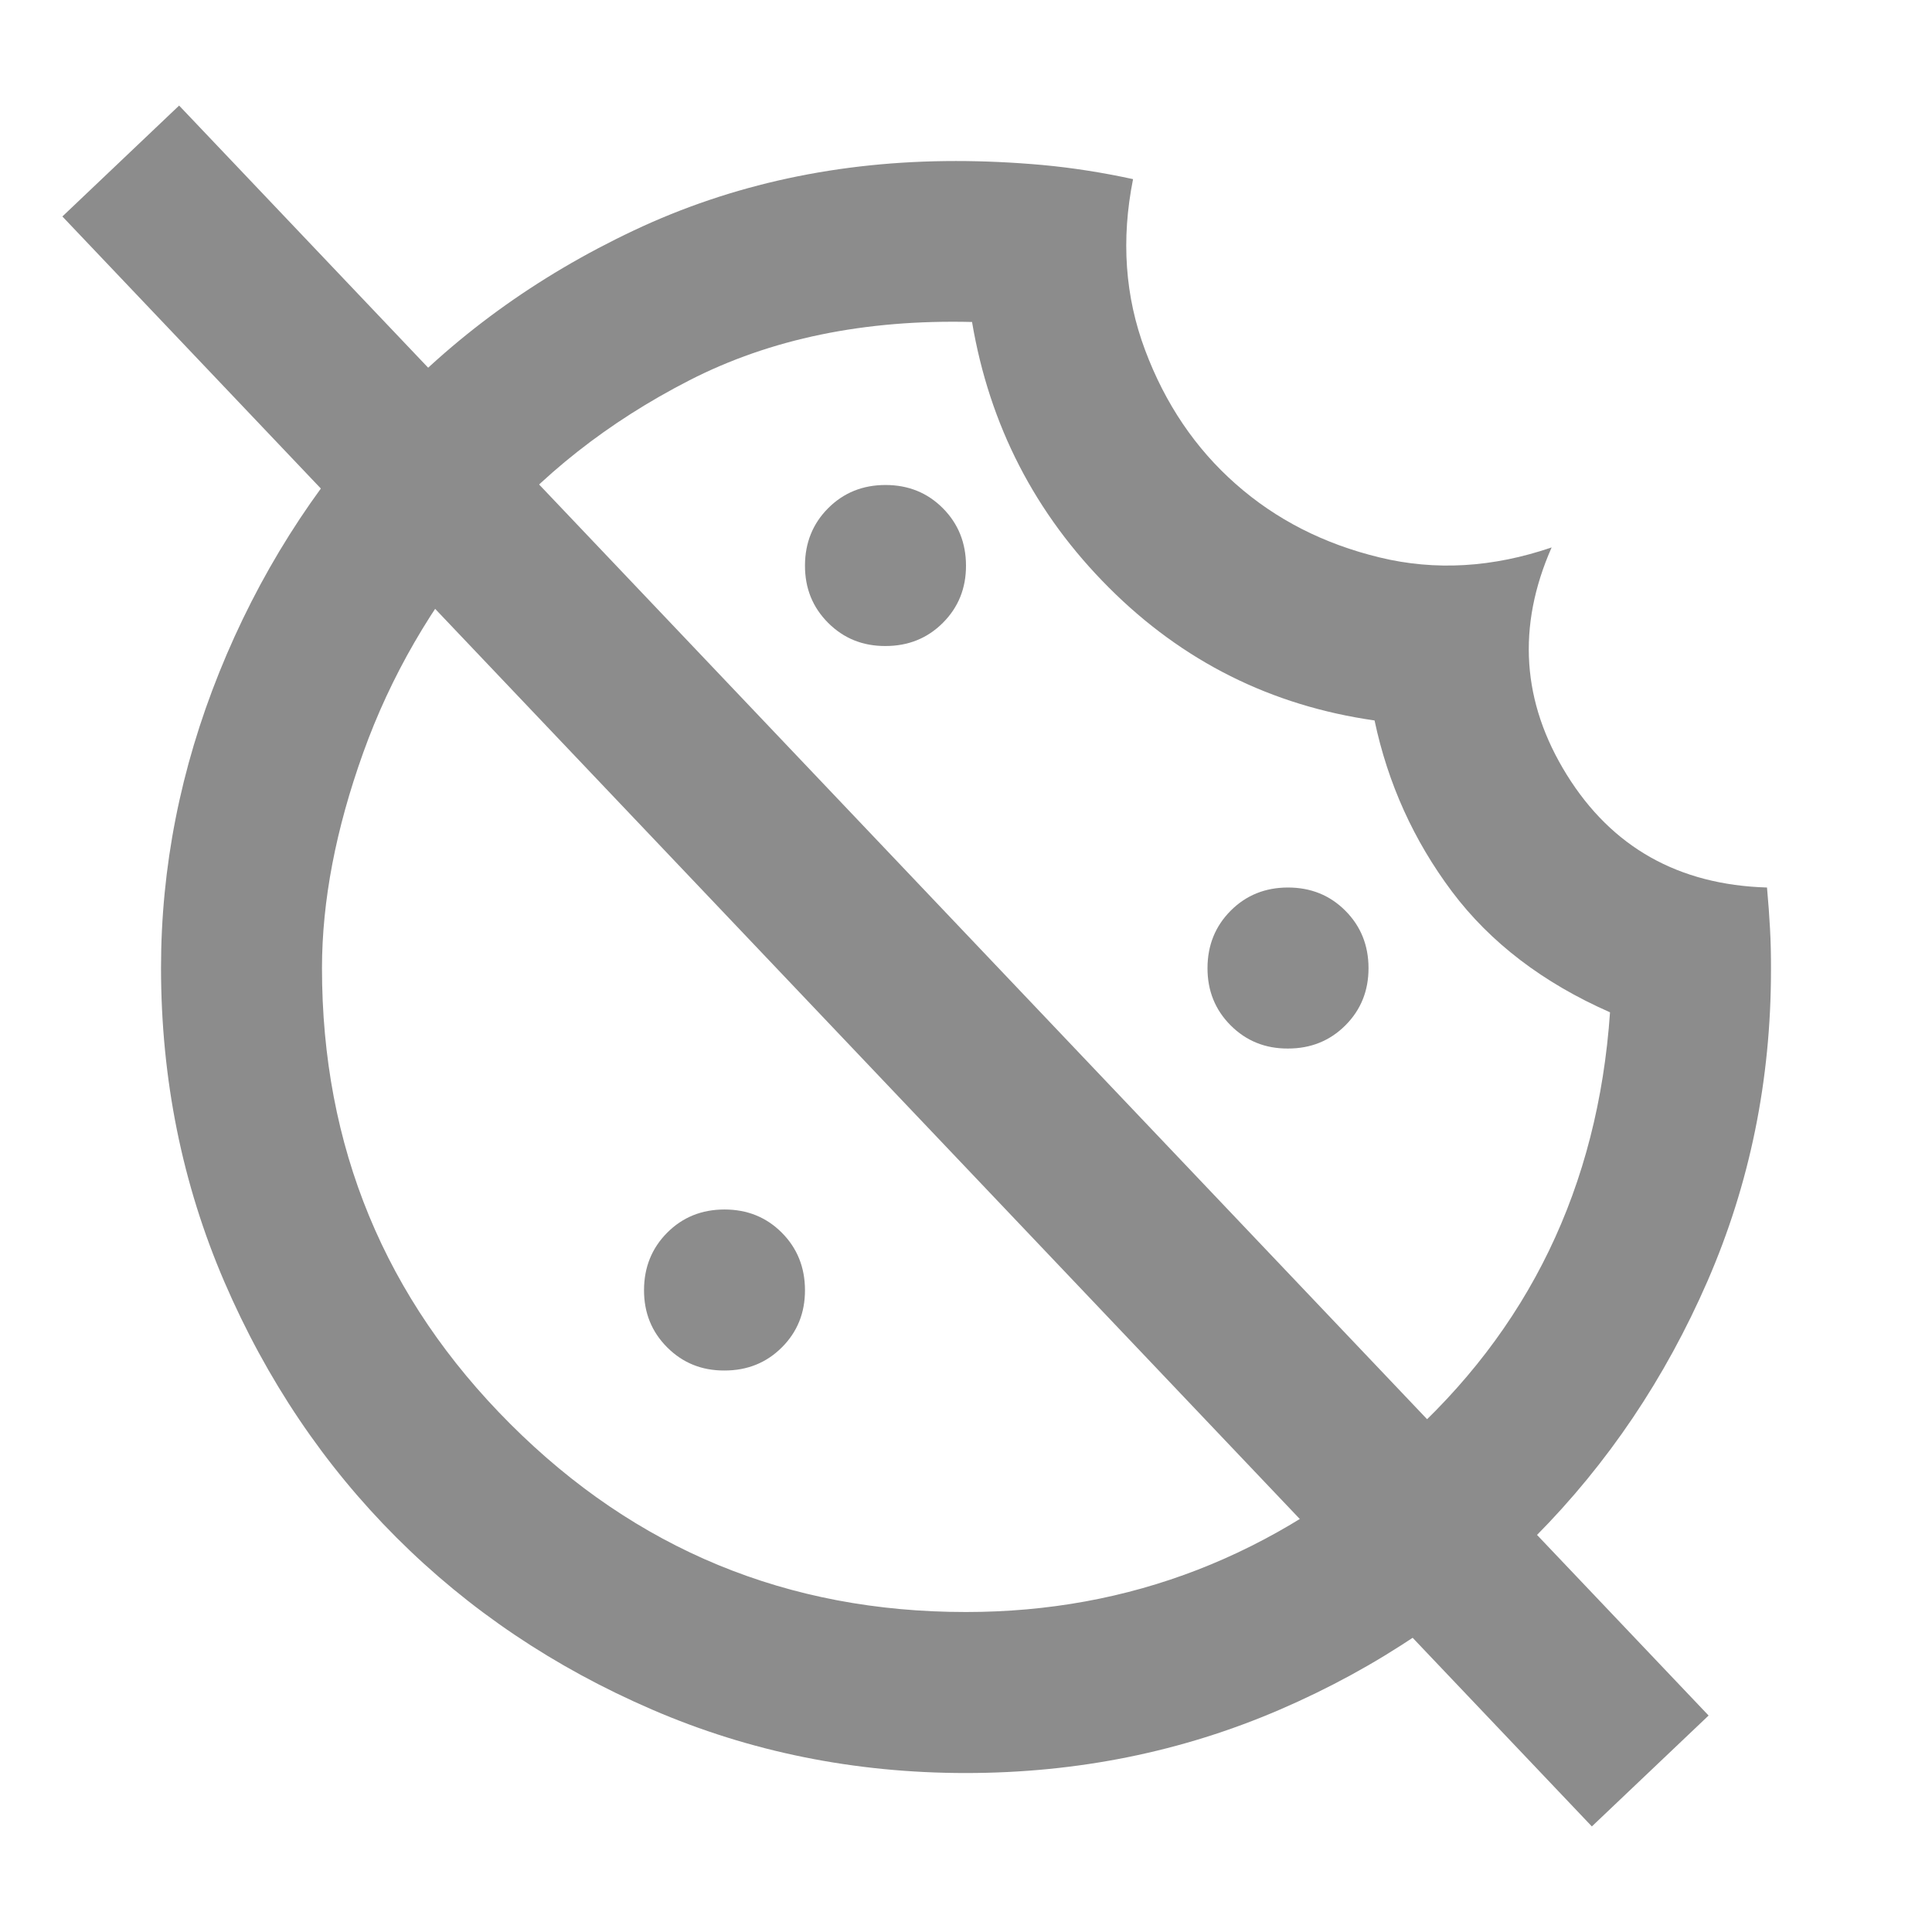
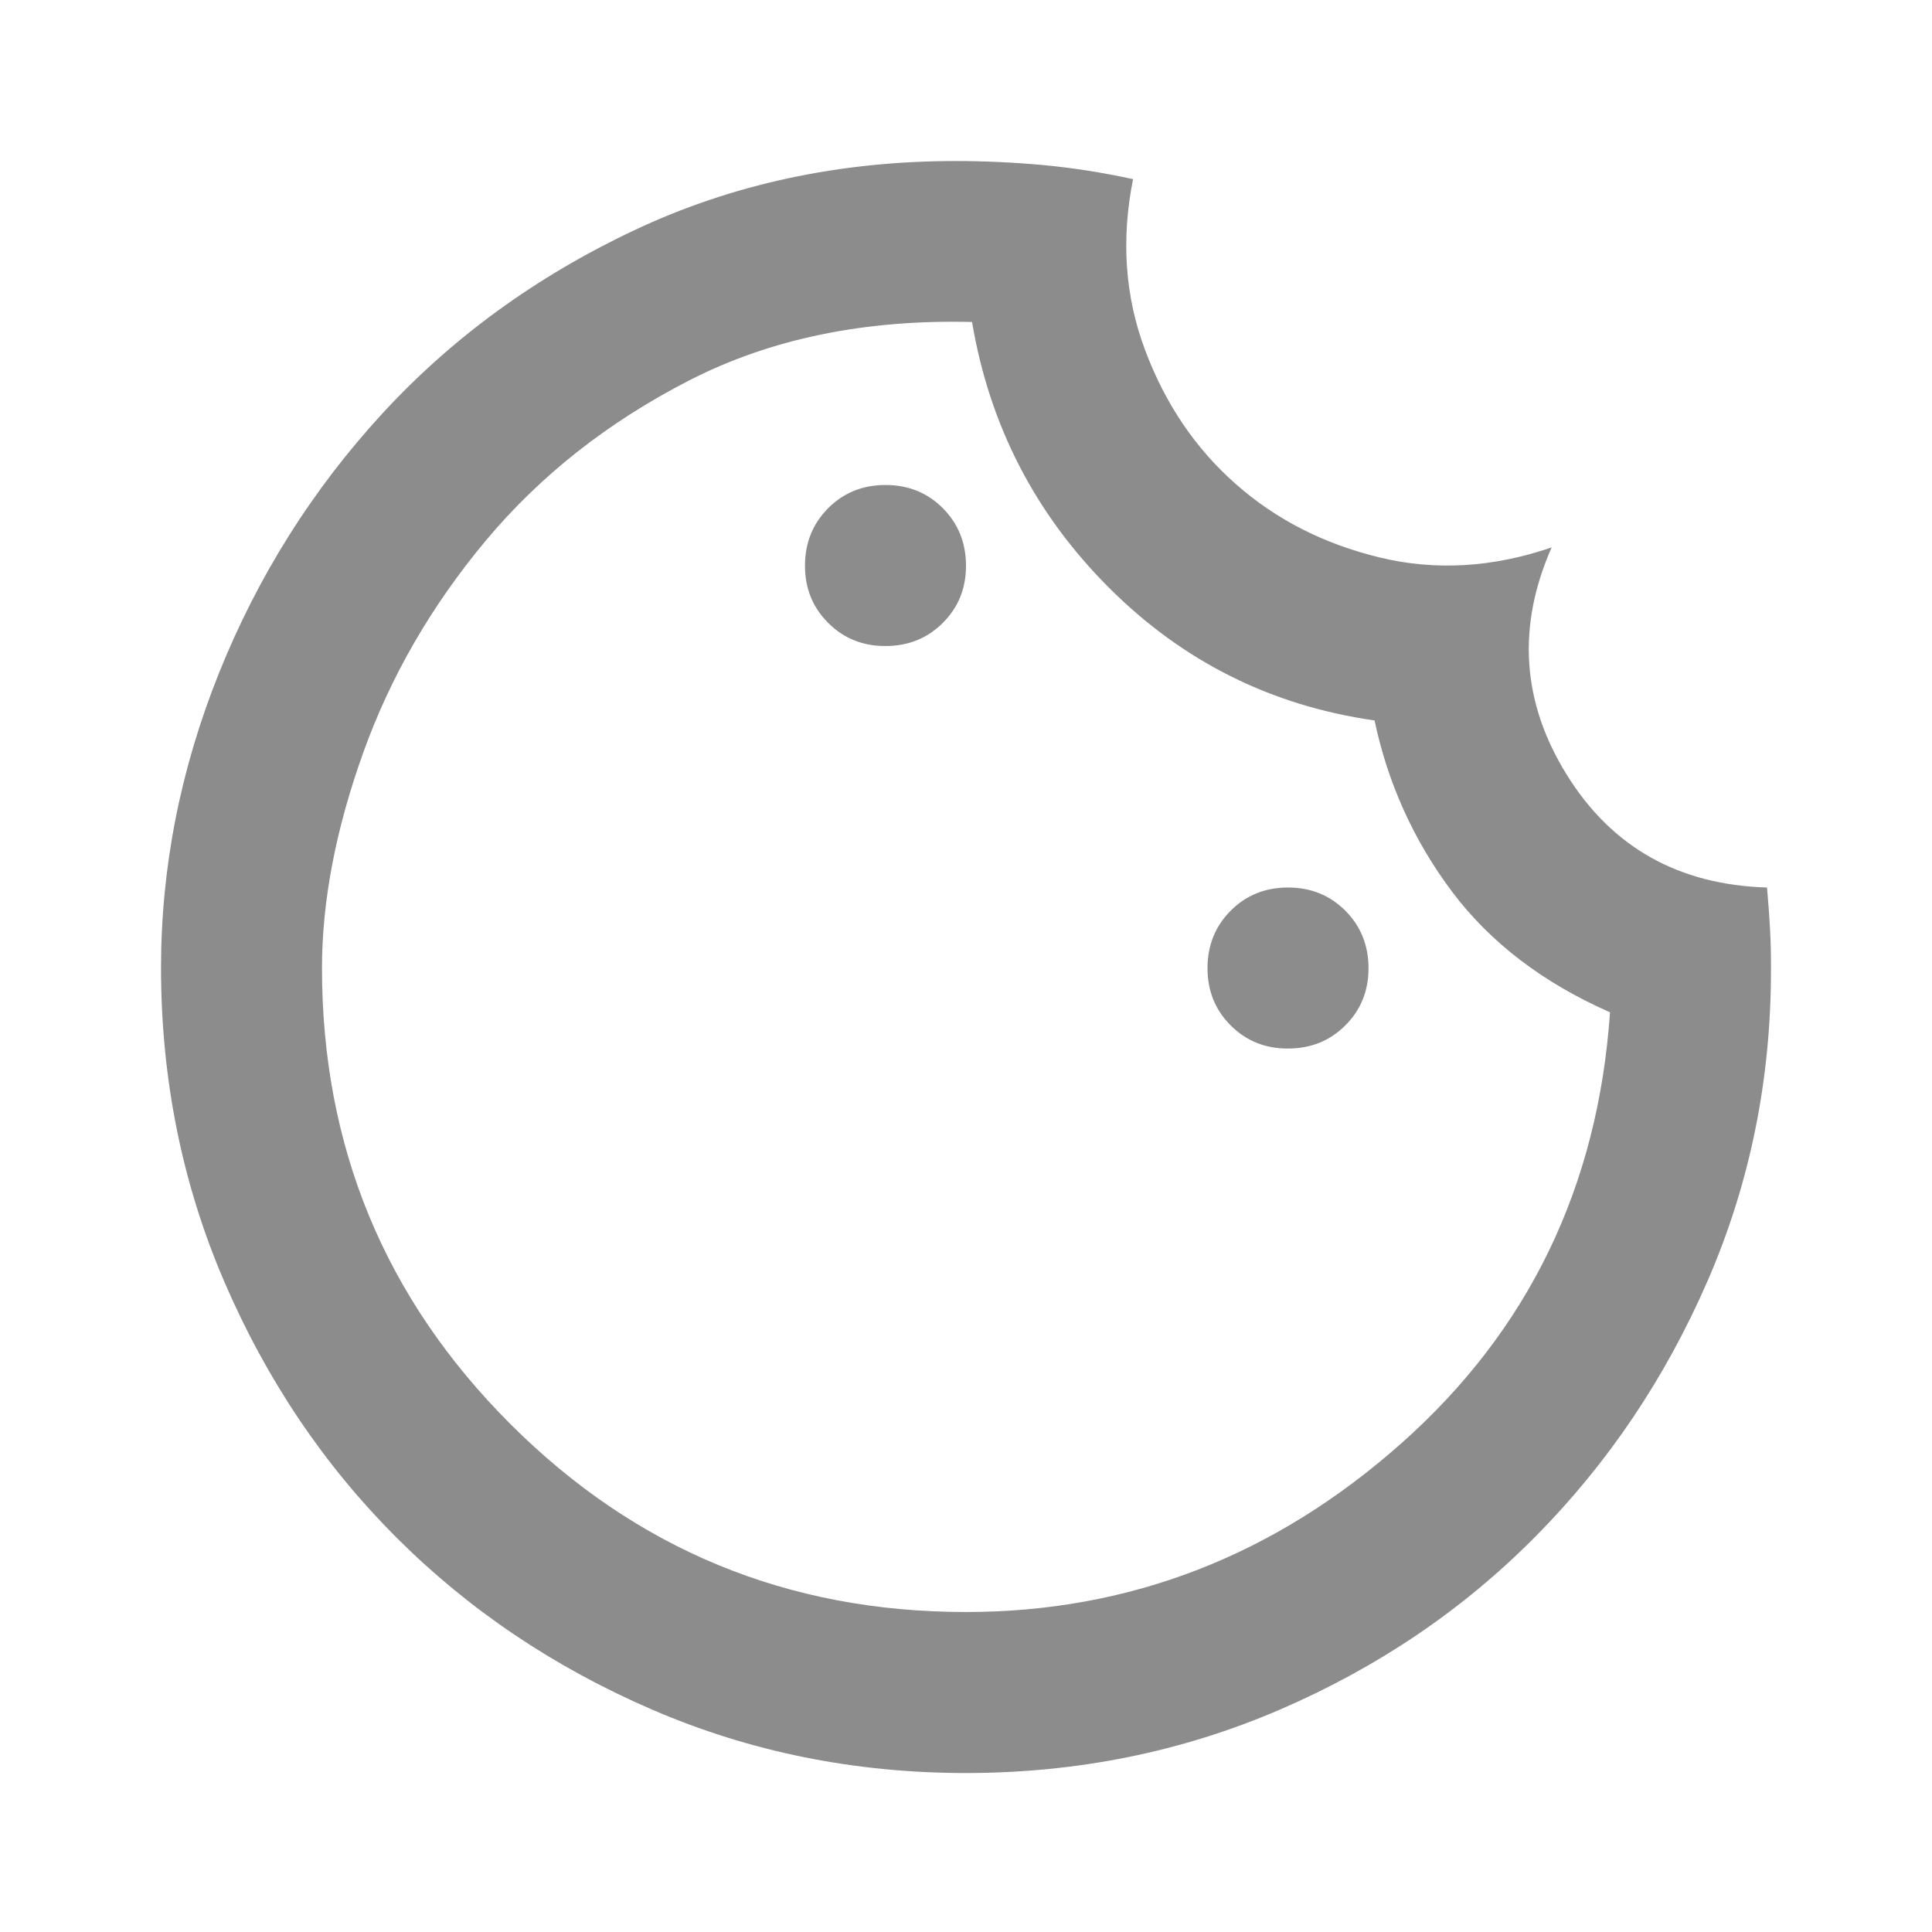
<svg xmlns="http://www.w3.org/2000/svg" width="32" height="32" viewBox="0 0 32 32" fill="none">
  <path d="M16 29.367C14.156 29.367 12.422 29.017 10.8 28.316C9.178 27.616 7.767 26.666 6.567 25.467C5.367 24.268 4.417 22.857 3.717 21.233C3.018 19.61 2.668 17.877 2.667 16.033C2.667 14.367 2.989 12.733 3.633 11.133C4.278 9.533 5.178 8.105 6.333 6.849C7.489 5.593 8.878 4.582 10.5 3.816C12.122 3.05 13.9 2.667 15.833 2.667C16.3 2.667 16.778 2.689 17.267 2.733C17.756 2.778 18.256 2.856 18.767 2.967C18.567 3.967 18.633 4.911 18.967 5.8C19.3 6.689 19.8 7.428 20.467 8.016C21.133 8.605 21.928 9.01 22.851 9.233C23.773 9.457 24.723 9.401 25.7 9.067C25.122 10.378 25.206 11.633 25.951 12.833C26.696 14.033 27.801 14.656 29.267 14.7C29.289 14.944 29.306 15.172 29.317 15.383C29.329 15.593 29.334 15.821 29.333 16.067C29.333 17.889 28.983 19.605 28.283 21.216C27.582 22.827 26.633 24.238 25.433 25.449C24.234 26.661 22.823 27.616 21.2 28.316C19.577 29.016 17.844 29.366 16 29.367ZM21.333 17.367C21.711 17.367 22.028 17.239 22.284 16.983C22.54 16.727 22.668 16.41 22.667 16.033C22.666 15.656 22.538 15.34 22.283 15.084C22.028 14.828 21.711 14.7 21.333 14.7C20.956 14.7 20.639 14.828 20.384 15.084C20.129 15.34 20.001 15.656 20 16.033C19.999 16.41 20.127 16.727 20.384 16.984C20.641 17.241 20.957 17.369 21.333 17.367ZM16 26.7C18.711 26.7 21.117 25.767 23.217 23.9C25.318 22.033 26.468 19.656 26.667 16.767C25.556 16.278 24.683 15.611 24.049 14.767C23.416 13.922 22.988 12.978 22.767 11.933C21.056 11.689 19.589 10.956 18.367 9.733C17.145 8.511 16.389 7.045 16.1 5.333C14.322 5.289 12.761 5.611 11.417 6.3C10.073 6.989 8.951 7.873 8.049 8.951C7.148 10.029 6.47 11.201 6.016 12.467C5.562 13.732 5.334 14.921 5.333 16.033C5.333 18.989 6.372 21.506 8.451 23.584C10.529 25.662 13.045 26.701 16 26.7Z" fill="#8C8C8C" />
  <path d="M15.617 10.316C15.361 10.572 15.044 10.7 14.667 10.7C14.291 10.702 13.974 10.574 13.717 10.317C13.46 10.06 13.332 9.744 13.333 9.367C13.334 8.99 13.462 8.673 13.717 8.417C13.973 8.161 14.289 8.033 14.667 8.033C15.044 8.033 15.361 8.161 15.616 8.417C15.871 8.673 15.999 8.99 16 9.367C16.001 9.744 15.873 10.06 15.617 10.316Z" fill="#8C8C8C" />
-   <path d="M12.951 22.316C12.695 22.572 12.378 22.7 12 22.7C11.624 22.702 11.308 22.574 11.051 22.317C10.794 22.06 10.666 21.744 10.667 21.367C10.668 20.99 10.796 20.673 11.051 20.417C11.306 20.161 11.622 20.033 12 20.033C12.378 20.033 12.694 20.161 12.949 20.417C13.204 20.673 13.332 20.99 13.333 21.367C13.334 21.744 13.207 22.06 12.951 22.316Z" fill="#8C8C8C" />
-   <path d="M2 2.667L27.333 29.333" stroke="#8C8C8C" stroke-width="2.667" />
</svg>